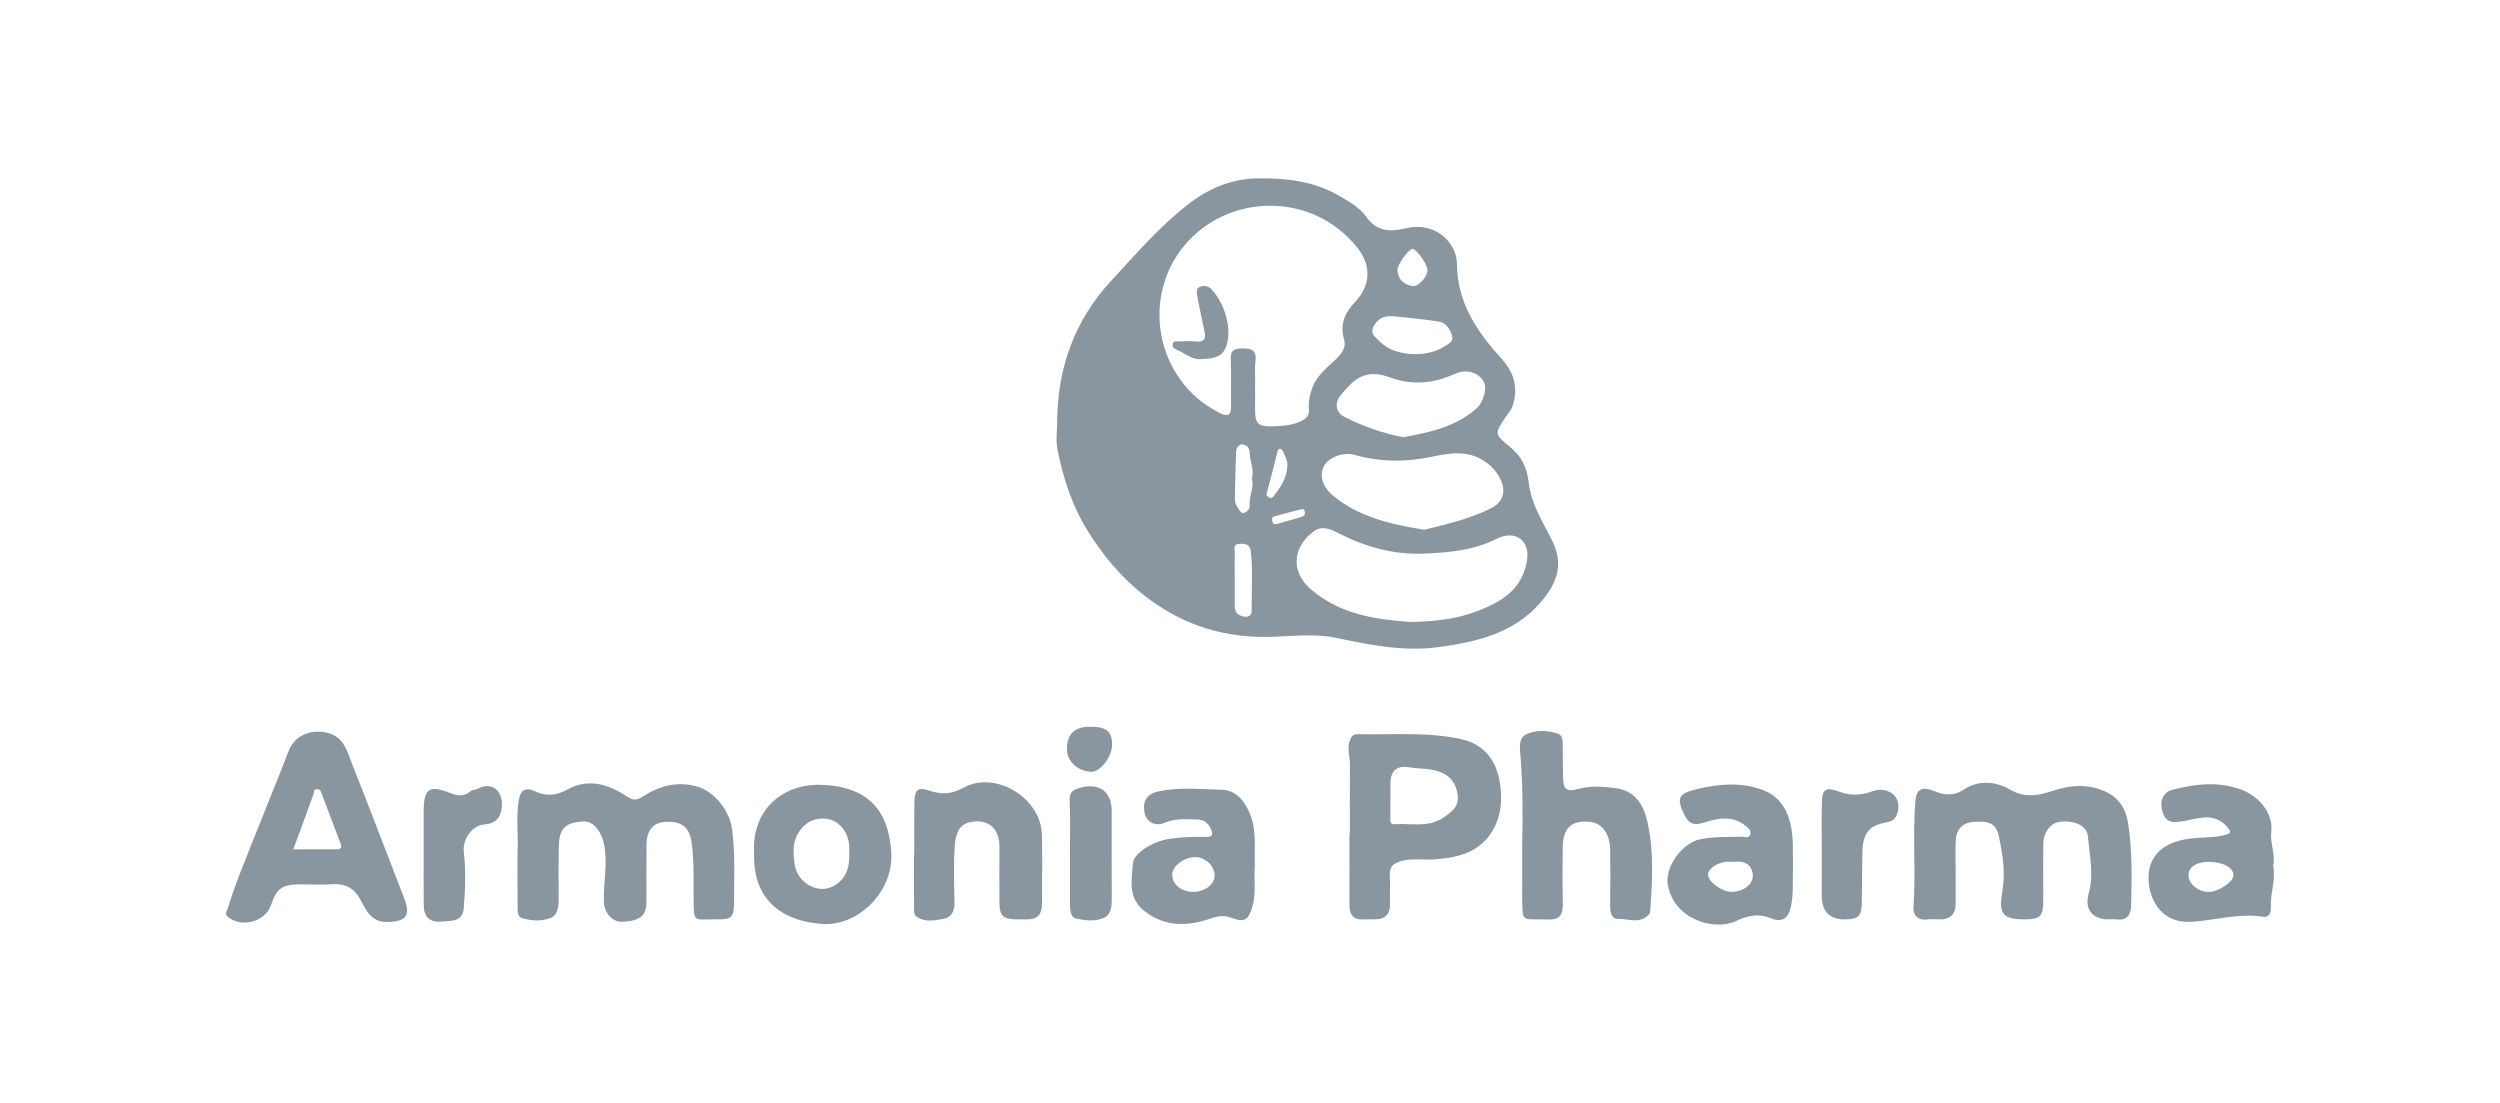
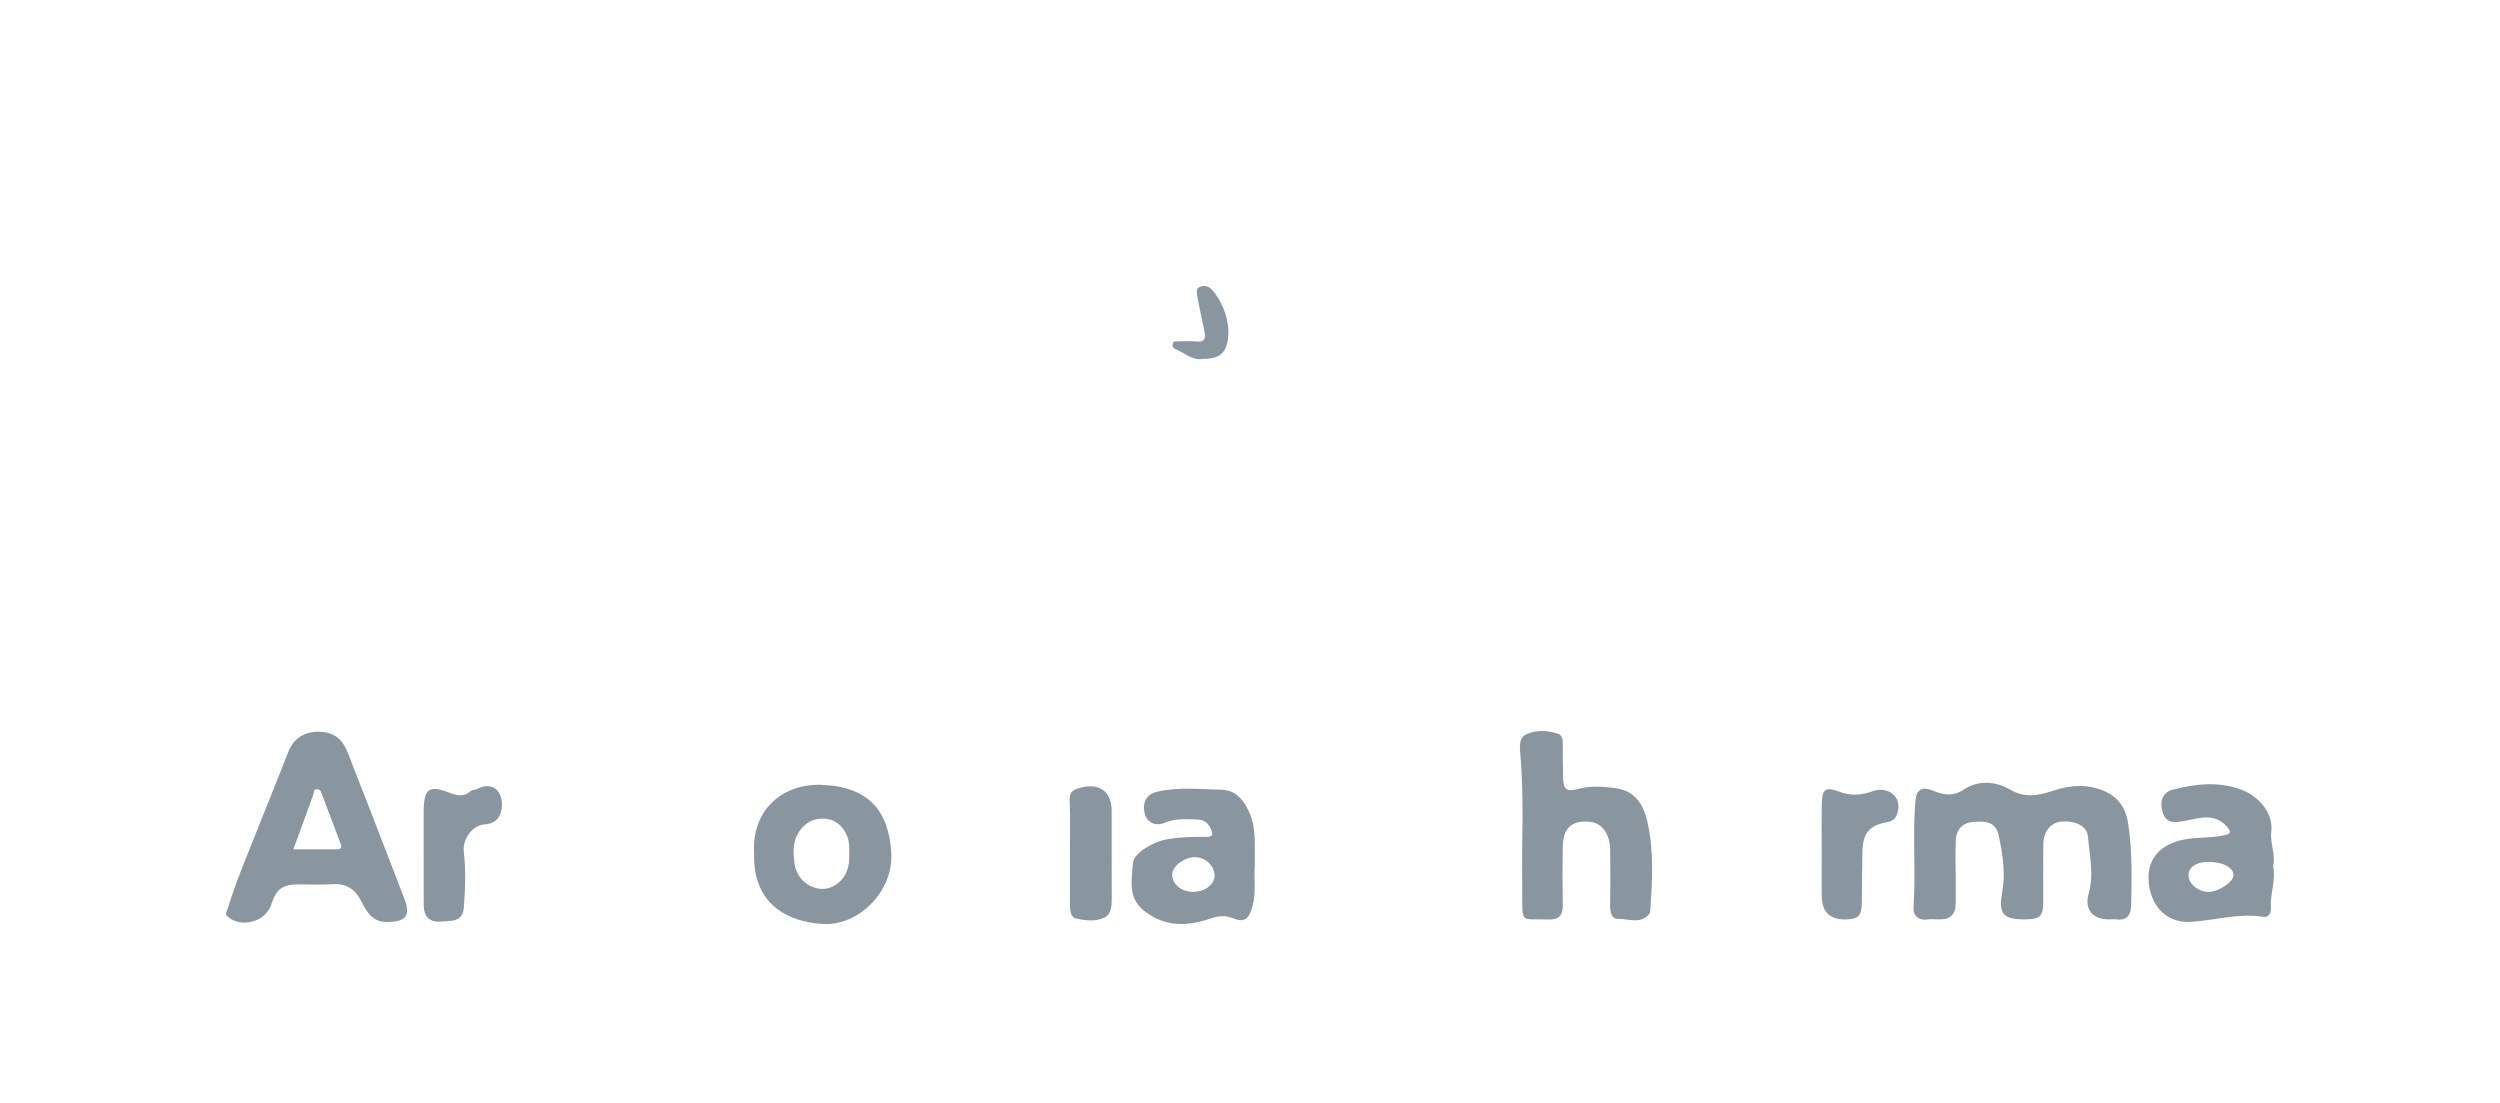
<svg xmlns="http://www.w3.org/2000/svg" id="Layer_1" width="170" height="75" viewBox="0 0 170 75">
  <defs>
    <style>.cls-1{fill:#8996a0;}</style>
  </defs>
-   <path class="cls-1" d="m71.887,28.685c.024-3.671,1.175-6.901,3.701-9.624,1.687-1.818,3.307-3.712,5.278-5.223,1.356-1.039,2.906-1.692,4.708-1.71,1.949-.019,3.797.198,5.514,1.201.679.396,1.377.791,1.821,1.419.732,1.035,1.673,1.023,2.722.768,1.852-.45,3.426.872,3.442,2.447.027,2.65,1.373,4.599,3.021,6.417.893.985,1.169,2.032.747,3.264-.095.277-.322.509-.489.762-.69,1.047-.747,1.118.255,1.919.844.674,1.222,1.417,1.345,2.499.157,1.386.915,2.61,1.552,3.849.828,1.611.457,2.884-.706,4.246-1.812,2.124-4.286,2.712-6.913,3.077-2.429.337-4.718-.138-7.064-.629-1.359-.285-2.824-.116-4.239-.066-2.314.083-4.528-.333-6.569-1.392-2.564-1.33-4.511-3.337-6.039-5.792-1.075-1.728-1.682-3.606-2.071-5.567-.119-.6-.018-1.243-.018-1.866Zm13.465-2.619s-.004,0-.006,0c0,.566.007,1.132-.001,1.698-.014,1.026.188,1.26,1.176,1.226.524-.018,1.068-.044,1.561-.199.425-.134.978-.368.926-.924-.053-.561.068-1.072.251-1.552.318-.832,1.051-1.362,1.665-1.969.357-.352.618-.775.479-1.239-.307-1.032.029-1.825.724-2.554,1.095-1.15,1.139-2.512.156-3.732-3.002-3.729-8.434-3.655-11.433-.477-3.398,3.602-2.337,9.535,2.092,11.739.61.304.783.107.77-.511-.022-1.019.028-2.04-.018-3.058-.027-.601.094-.813.771-.823.758-.012.999.196.902.933-.062.473-.012.961-.012,1.443Zm10.597,16.228c1.685-.034,3.156-.212,4.524-.744,1.497-.582,2.897-1.346,3.307-3.156.149-.658.136-1.27-.324-1.687-.48-.435-1.162-.341-1.721-.056-1.547.787-3.241.921-4.905.994-2.09.092-4.083-.482-5.943-1.457-.472-.247-1.031-.398-1.437-.13-1.518,1.001-1.768,2.766-.309,4.018,2.036,1.747,4.493,2.052,6.808,2.219Zm.895-6.271c1.513-.371,3.118-.737,4.592-1.483.666-.337.954-.988.693-1.714-.214-.598-.614-1.081-1.177-1.461-1.198-.808-2.495-.532-3.705-.284-1.757.361-3.447.328-5.155-.15-.769-.215-1.771.174-2.077.783-.309.616-.088,1.397.623,1.984,1.77,1.461,3.909,1.954,6.206,2.324Zm-1.432-6.294c1.794-.318,3.531-.698,4.949-1.915.524-.45.789-1.445.519-1.886-.393-.642-1.188-.855-1.981-.492-1.429.653-2.92.772-4.365.233-1.756-.655-2.515.187-3.358,1.189-.438.521-.38,1.172.259,1.497,1.257.638,2.587,1.103,3.977,1.374Zm-.532-8.218c-.156,0-.242.004-.326,0-.525-.028-.88.2-1.141.662-.308.546.2.813.421,1.052.923,1.001,3.097,1.127,4.322.371.322-.199.718-.354.577-.781-.136-.41-.38-.868-.867-.945-1.013-.159-2.036-.248-2.985-.358Zm-10.918,17.711c0,.676,0,1.352,0,2.027,0,.405.248.603.606.674.284.056.547-.05.544-.364-.014-1.347.093-2.696-.054-4.042-.05-.46-.279-.546-.711-.539-.557.009-.368.38-.379.639-.021.534-.006,1.07-.006,1.605Zm1.164-6.705c.178-.592-.141-1.144-.148-1.729-.004-.322-.221-.564-.507-.57-.271-.006-.41.268-.419.546-.034,1.071-.069,2.142-.08,3.214-.002.181.09.38.188.54.104.168.237.435.458.35.176-.068.391-.25.363-.519-.066-.621.329-1.196.146-1.831Zm11.943-14.161c0-.375-.746-1.427-1.015-1.432-.253-.004-1.032,1.059-1.025,1.418.012.649.422.991.992,1.113.411.088,1.049-.631,1.048-1.099Zm-9.526,13.35c.028-.378-.16-.698-.302-1.016-.079-.177-.293-.308-.383.049-.229.913-.446,1.83-.707,2.734-.059.206-.029.233.13.339.176.118.232.036.319-.07.487-.6.899-1.234.943-2.037Zm1.185,3.144c-.008-.158-.072-.258-.205-.226-.636.157-1.273.316-1.901.502-.155.046-.127.245-.093.372.049.18.223.154.35.119.526-.143,1.048-.303,1.572-.455.171-.05.318-.117.276-.312Z" />
  <path class="cls-1" d="m132.986,59.402c0,.68,0,1.36,0,2.039,0,.73-.366,1.088-1.096,1.078-.283-.004-.571-.032-.85.006-.632.085-.959-.327-.924-.805.176-2.419-.073-4.842.132-7.26.075-.881.558-.953,1.183-.699.731.297,1.354.423,2.1-.07,1.002-.662,2.171-.569,3.156.004,1.038.603,1.943.4,2.965.063,1.142-.377,2.308-.466,3.484.054.951.421,1.422,1.209,1.562,2.092.301,1.891.271,3.817.216,5.731-.015.523-.263.978-.948.886-.195-.026-.396-.003-.595-.004-1.078-.004-1.646-.685-1.343-1.744.378-1.319.059-2.612-.051-3.907-.061-.718-.908-1.095-1.869-.988-.652.073-1.148.677-1.16,1.49-.02,1.303-.003,2.607-.006,3.91-.003,1.024-.205,1.228-1.201,1.238-1.602.016-1.85-.38-1.573-1.979.214-1.238.004-2.494-.258-3.728-.21-.99-.965-.962-1.69-.921-.729.042-1.181.483-1.224,1.218-.045.762-.01,1.529-.01,2.293Z" />
-   <path class="cls-1" d="m35.191,57.944c.073-1.005-.117-2.271.087-3.527.108-.669.431-.93,1.104-.609.748.356,1.431.304,2.198-.122,1.408-.783,2.791-.368,4.039.465.405.27.656.293,1.044.04,1.148-.748,2.365-1.1,3.756-.701,1.159.333,2.183,1.635,2.351,2.836.237,1.691.148,3.376.145,5.065-.002.965-.17,1.142-1.128,1.124-1.666-.032-1.613.385-1.622-1.646-.005-1.184.025-2.366-.131-3.547-.137-1.033-.622-1.478-1.725-1.439-.871.031-1.331.537-1.345,1.541-.017,1.304.001,2.609-.006,3.913-.005.949-.44,1.293-1.66,1.34-.666.026-1.213-.599-1.235-1.372-.035-1.248.252-2.477.041-3.749-.139-.84-.644-1.773-1.52-1.699-1.106.094-1.556.455-1.583,1.669-.026,1.19-.024,2.381-.011,3.571.006.525-.06,1.114-.523,1.313-.611.263-1.345.208-1.987.02-.325-.095-.278-.586-.283-.915-.016-1.106-.006-2.212-.006-3.571Z" />
  <path class="cls-1" d="m26.236,62.695c-.929-.022-1.324-.721-1.668-1.408-.426-.851-1.045-1.23-1.999-1.16-.704.052-1.415.01-2.123.01-1.264.001-1.624.254-2.019,1.415-.386,1.135-2.02,1.571-2.928.791-.247-.212-.074-.367-.01-.578.579-1.892,1.366-3.704,2.087-5.542.672-1.713,1.379-3.412,2.042-5.129.387-1.002,1.304-1.432,2.318-1.322,1.44.157,1.653,1.289,2.045,2.277,1.191,3.007,2.341,6.029,3.508,9.045.458,1.183.128,1.605-1.253,1.601Zm-6.291-4.941c.983,0,1.91-.001,2.838,0,.234,0,.518.007.394-.335-.43-1.182-.899-2.349-1.333-3.53-.061-.167-.131-.214-.285-.219-.264-.008-.193.195-.246.343-.432,1.206-.878,2.408-1.367,3.741Z" />
-   <path class="cls-1" d="m91.792,56.677c0-1.558-.008-3.115.004-4.673.004-.534-.209-1.05-.02-1.609.112-.331.232-.476.565-.469,2.352.049,4.718-.178,7.047.342,1.484.331,2.399,1.404,2.624,3.094.144,1.084.065,2.116-.49,3.077-.879,1.524-2.353,1.877-3.949,1.998-.751.057-1.5-.09-2.26.106-.606.157-.845.432-.807,1.046.038.621-.004,1.246.012,1.869.018.741-.349,1.07-1.067,1.06-.227-.003-.455-.016-.68.002-.734.061-1.017-.303-1.012-1.001.011-1.615.004-3.229.004-4.844.009,0,.019,0,.028,0Zm2.756-2.395s-.002,0-.004,0c0,.451.001.903,0,1.354,0,.203-.013.432.278.411,1.115-.082,2.27.261,3.328-.447.599-.401,1.089-.786.968-1.577-.117-.765-.495-1.291-1.281-1.561-.669-.23-1.36-.173-2.034-.287-.91-.153-1.29.33-1.257,1.261.01.282.002.564.002.846Z" />
  <path class="cls-1" d="m103.509,57.525c.046-2.113.046-4.224-.135-6.332-.042-.482-.078-1.053.458-1.282.68-.29,1.421-.251,2.118-.013.286.098.323.415.318.721-.011.736.011,1.472.022,2.208.013.869.22,1.041,1.068.813.832-.224,1.654-.154,2.489-.048,1.36.172,1.918,1.162,2.175,2.288.452,1.98.34,4.004.195,6.016-.006.083-.007.185-.054.242-.604.73-1.429.337-2.143.343-.488.004-.538-.528-.531-.984.02-1.245.023-2.491.002-3.737-.018-1.069-.574-1.802-1.371-1.877-1.252-.117-1.834.41-1.854,1.73-.02,1.303-.022,2.606.003,3.908.013.709-.251,1.034-.992,1.005-1.896-.072-1.748.342-1.766-1.775-.009-1.076-.002-2.151-.002-3.227Z" />
-   <path class="cls-1" d="m121.927,58.965c-.045.919.056,1.837-.159,2.757-.18.77-.669,1-1.276.745-.878-.37-1.608-.235-2.435.16-1.45.693-4.219-.066-4.646-2.458-.216-1.209.983-2.863,2.207-3.101.947-.185,1.892-.147,2.841-.172.191-.005.477.158.564-.179.07-.272-.15-.414-.316-.551-.884-.731-1.878-.542-2.83-.233-.649.211-1.027.119-1.336-.516-.581-1.193-.393-1.462.905-1.771,1.464-.348,2.892-.458,4.321.033,1.115.383,1.724,1.227,1.988,2.36.226.969.144,1.949.17,2.926Zm-4.074-.355c-1.004-.122-1.716.487-1.708.864.01.5.969,1.182,1.622,1.173.849-.012,1.543-.585,1.411-1.279-.134-.706-.72-.846-1.325-.757Z" />
  <path class="cls-1" d="m154.574,58.905c.198.94-.206,1.837-.156,2.77.016.304-.061.741-.536.666-1.644-.261-3.226.23-4.838.343-1.966.138-2.852-1.37-2.94-2.781-.11-1.757,1.107-2.647,2.714-2.864.847-.114,1.709-.051,2.554-.276.425-.113.244-.3.162-.416-.437-.623-1.095-.831-1.807-.745-.57.069-1.123.247-1.707.294-.799.065-.968-.531-1.039-1.038-.066-.468.149-.996.72-1.146,1.545-.406,3.096-.594,4.654-.037,1.134.405,2.254,1.527,2.091,2.894-.093.778.309,1.544.128,2.335Zm-4.405-.299c-.852.002-1.394.395-1.35.98.043.584.758,1.107,1.452,1.062.65-.043,1.588-.692,1.606-1.111.022-.533-.711-.932-1.707-.93Z" />
  <path class="cls-1" d="m85.331,58.861c-.088.873.11,1.824-.164,2.769-.258.886-.524,1.128-1.343.808-.544-.212-.957-.165-1.523.028-1.514.515-3.017.599-4.442-.483-1.201-.912-.893-2.12-.826-3.257.043-.734,1.395-1.498,2.38-1.665.865-.147,1.725-.159,2.592-.153.471.003.506-.141.323-.559-.186-.425-.508-.608-.888-.621-.748-.025-1.501-.093-2.234.218-.654.276-1.235-.035-1.369-.646-.176-.801.161-1.307.871-1.468,1.451-.33,2.918-.162,4.371-.13.96.021,1.541.748,1.909,1.622.474,1.125.299,2.303.343,3.537Zm-4.192,1.786c.796-.001,1.498-.525,1.453-1.162-.044-.615-.547-1.058-1.037-1.169-.849-.193-1.86.545-1.847,1.162.014.667.63,1.17,1.432,1.169Z" />
  <path class="cls-1" d="m51.279,58.084c-.194-3.107,2.026-4.783,4.517-4.716,3.252.088,4.652,1.762,4.812,4.651.142,2.57-2.193,4.95-4.654,4.811-2.382-.134-4.753-1.342-4.675-4.746Zm6.469-.132c0-.113,0-.226,0-.339.001-.904-.609-1.743-1.384-1.903-.915-.189-1.689.208-2.142,1.044-.345.637-.273,1.323-.195,1.967.157,1.301,1.58,2.109,2.63,1.543.913-.493,1.144-1.346,1.091-2.314Z" />
-   <path class="cls-1" d="m62.173,58.096c0-1.189-.013-2.378.005-3.567.012-.829.253-1.024,1.009-.769.821.277,1.505.26,2.331-.196,2.162-1.193,5.254.682,5.328,3.166.047,1.583.004,3.169.011,4.753.003.735-.364,1.061-1.081,1.036-.226-.008-.453.004-.68-.002-.893-.023-1.128-.251-1.133-1.13-.007-1.271-.006-2.542,0-3.813.005-1.094-.61-1.817-1.716-1.713-.8.075-1.259.471-1.333,1.749-.072,1.242-.042,2.492-.004,3.737.018.565-.207,1.029-.683,1.119-.639.121-1.362.287-1.957-.174-.126-.098-.112-.414-.114-.629-.01-1.189-.005-2.379-.005-3.568.008,0,.015,0,.023,0Z" />
+   <path class="cls-1" d="m62.173,58.096Z" />
  <path class="cls-1" d="m28.809,58.266c0-1.019,0-2.038,0-3.057,0-1.561.345-1.856,1.763-1.299.551.216.97.281,1.406-.096.149-.129.326-.085.458-.158.495-.272,1.044-.288,1.38.098.34.389.388.994.232,1.513-.155.516-.544.76-1.122.798-.802.052-1.484,1.008-1.387,1.849.146,1.273.104,2.543,0,3.817-.081,1.005-.91.869-1.491.93-.835.088-1.224-.323-1.233-1.082-.013-1.104-.003-2.208-.006-3.312Z" />
  <path class="cls-1" d="m123.879,58.086c0-1.133-.019-2.266.005-3.398.022-1.049.23-1.205,1.217-.843.777.285,1.473.234,2.256-.049.905-.327,1.952.26,1.7,1.357-.082.356-.211.666-.733.757-1.256.219-1.655.771-1.68,2.049-.022,1.131-.025,2.263-.039,3.395-.011.931-.232,1.158-1.129,1.167q-1.599.016-1.599-1.629c0-.934,0-1.869.002-2.803Z" />
  <path class="cls-1" d="m72.754,57.837c0-1.13.038-2.261-.016-3.389-.026-.534.165-.718.643-.86,1.33-.396,2.212.202,2.213,1.555,0,1.979-.003,3.958.006,5.937.002.515-.032,1.093-.499,1.317-.61.292-1.341.202-1.981.045-.321-.079-.365-.585-.364-.959,0-1.215,0-2.43,0-3.645Z" />
-   <path class="cls-1" d="m74.141,49.417c1.095-.003,1.482.317,1.48,1.224-.002.812-.792,1.853-1.396,1.839-.914-.021-1.657-.691-1.669-1.505-.015-1.056.493-1.555,1.585-1.558Z" />
  <path class="cls-1" d="m81.806,24.404c-.686.138-1.217-.386-1.839-.649-.19-.08-.26-.189-.22-.381.041-.198.208-.155.335-.158.424-.009.853-.041,1.273.006.527.058.648-.187.56-.629-.16-.805-.349-1.605-.489-2.413-.039-.224-.129-.56.161-.674.247-.097.541-.1.778.148.875.912,1.441,2.632,1.03,3.863-.211.633-.682.886-1.588.887Z" />
</svg>